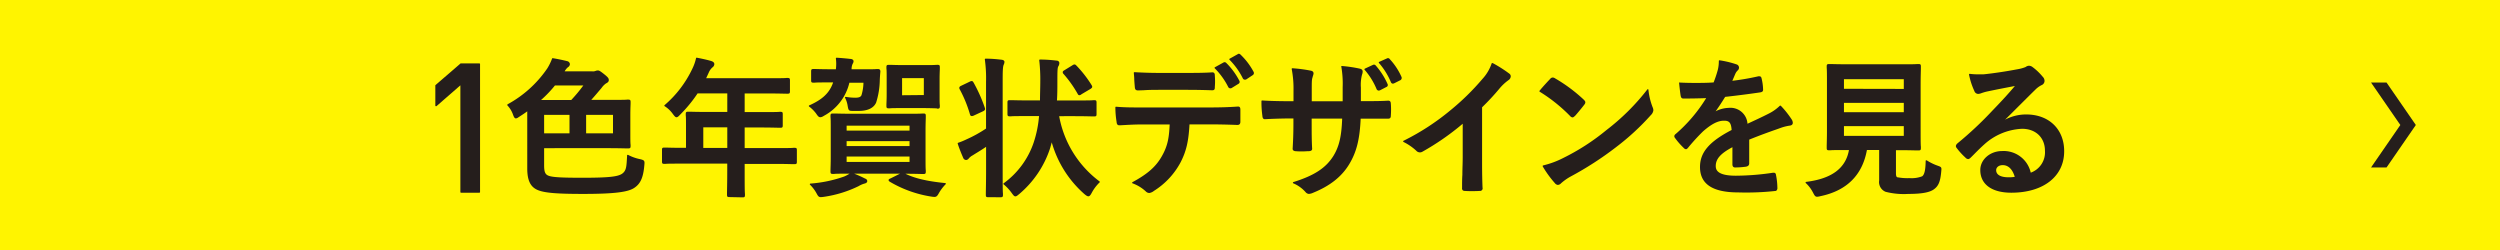
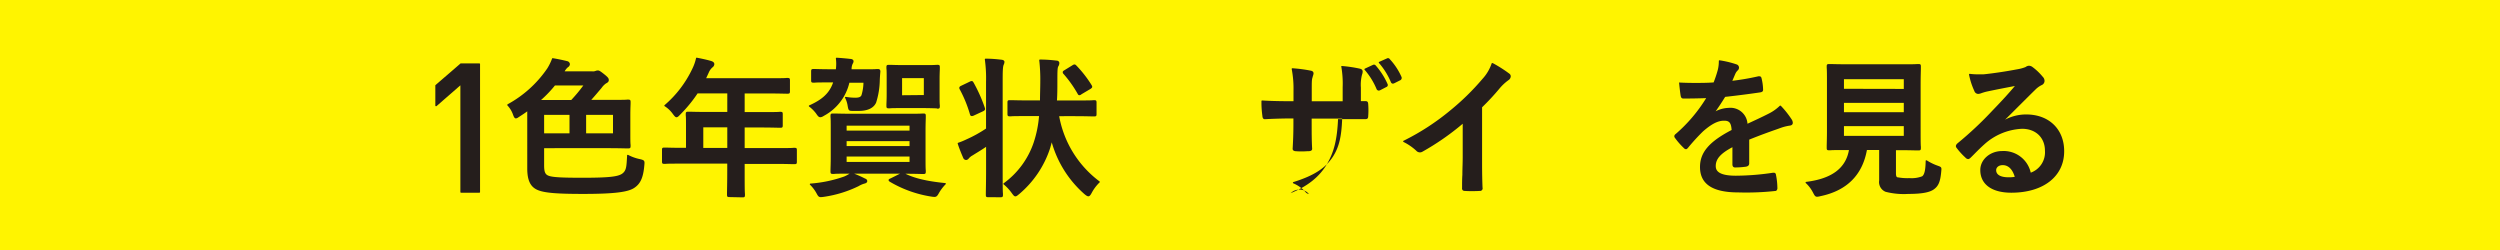
<svg xmlns="http://www.w3.org/2000/svg" id="レイヤー_2" data-name="レイヤー 2" viewBox="0 0 600 60">
  <defs>
    <style>.cls-1{fill:#fff400;}.cls-2{fill:#251e1c;}</style>
  </defs>
  <title>アートボード 2</title>
  <rect class="cls-1" width="600" height="60" />
  <path class="cls-2" d="M110.65,46.25a.16.16,0,0,1-.16-.16V20.48l-5.74,5a.16.16,0,0,1-.11,0h-.07a.16.16,0,0,1-.09-.15V20.52a.16.16,0,0,1,.06-.12l6-5.18a.16.16,0,0,1,.1,0h4.41a.16.16,0,0,1,.16.16V46.09a.16.16,0,0,1-.16.16Z" />
  <path class="cls-2" d="M139.9,46.54c-6.55,0-9.43-.27-11-1s-2.36-2.2-2.36-5.11V26.72c-.59.44-1.22.85-1.84,1.25l-.25.16a1.26,1.26,0,0,1-.63.29c-.34,0-.51-.38-.73-1a6.19,6.19,0,0,0-1.33-2.14.16.16,0,0,1,0-.14.16.16,0,0,1,.08-.12,27.32,27.32,0,0,0,9.52-8.62,12.84,12.84,0,0,0,1.14-2.34.16.16,0,0,1,.15-.1h0c1.18.19,2.32.43,3.5.72a.81.81,0,0,1,.63.73.92.92,0,0,1-.46.71,3.42,3.42,0,0,0-.8,1h6.61a1.65,1.65,0,0,0,.79-.09,1.59,1.59,0,0,1,.58-.12c.3,0,.59.17,1.54.93s1.07,1,1.07,1.39-.3.61-.67.79a4.33,4.33,0,0,0-1.06,1.08c-1,1.18-1.69,2-2.48,2.87h3.87c2.83,0,4.21,0,4.74-.06h.27c.45,0,.56.11.56.56,0,.05,0,.15,0,.29,0,.41-.06,1.26-.06,2.81v4.32c0,1.58,0,2.46.06,2.88,0,.14,0,.24,0,.29,0,.45-.11.56-.56.56h-.27c-.52,0-1.91-.06-4.74-.06H130.59v4.09c0,1.76.29,2.33,1.36,2.62s3.23.39,7.77.39c6.26,0,8.6-.24,9.63-1s1-1.81,1.15-4.21V37.3a.16.16,0,0,1,.08-.13l.08,0,.08,0a10.46,10.46,0,0,0,2.76,1c1.22.27,1.25.42,1.14,1.5-.26,3-.95,4.47-2.46,5.45S147.44,46.54,139.9,46.54ZM147.12,32V27.57h-6.45V32Zm-10.44,0V27.57h-6.09V32Zm.42-8A36.16,36.16,0,0,0,140,20.51h-6.81A28.5,28.5,0,0,1,129.85,24Z" />
  <path class="cls-2" d="M175.07,47.3c-.48,0-.59-.1-.59-.56v-.32c0-.69.06-2.5.06-5.55v-1.6h-10.6c-2.51,0-3.72,0-4.23.06h-.27c-.45,0-.56-.11-.56-.56V35.94c0-.42.11-.52.56-.52h.27c.52,0,1.72.06,4.23.06h.7V30.61c0-1.55,0-2.48-.06-2.93,0-.15,0-.25,0-.31,0-.45.11-.56.59-.56h.26c.51,0,1.87.06,4.67.06h4.45V22.42h-7.13a33.22,33.22,0,0,1-4.19,5.1c-.37.4-.61.62-.87.62s-.46-.24-.85-.75a7,7,0,0,0-2-1.91.16.16,0,0,1,0-.26,26.26,26.26,0,0,0,6.62-8.66,11.36,11.36,0,0,0,.92-2.59.16.16,0,0,1,.16-.13h0c1.13.22,2.43.49,3.47.8.36.12.76.31.76.77a1,1,0,0,1-.4.72l-.08.07a3.36,3.36,0,0,0-.87,1.25l-.61,1.32h14.62c2.79,0,4.15,0,4.67-.06h.26c.45,0,.56.11.56.56v2.66c0,.45-.11.56-.56.56h-.26c-.51,0-1.87-.06-4.67-.06h-5.38v4.47h3.69c2.83,0,4.17,0,4.67-.06h.26c.45,0,.52.14.52.56v2.7c0,.45-.1.56-.52.56h-.26c-.51,0-1.85-.06-4.67-.06h-3.69v4.94h7.47c2.51,0,3.72,0,4.23-.06h.27c.45,0,.56.1.56.52v2.84c0,.45-.11.56-.56.56h-.27c-.52,0-1.72-.06-4.23-.06h-7.47v1.6c0,3.1,0,4.92.07,5.6v.27c0,.45-.11.56-.56.56Zm-.52-11.8V30.56h-5.76v4.94Z" />
  <path class="cls-2" d="M197,47.31c-.53,0-.69-.29-1-.85a8.76,8.76,0,0,0-1.59-2.12.16.16,0,0,1,.09-.28,31.09,31.09,0,0,0,8.06-1.68,7.66,7.66,0,0,0,1.33-.7c-2.12,0-3.2,0-3.7.06h-.31c-.45,0-.56-.11-.56-.56,0-.06,0-.17,0-.34,0-.49.06-1.46.06-3.19V31.33c0-1.79,0-2.77-.06-3.24,0-.14,0-.24,0-.29,0-.45.11-.56.56-.56h.31c.57,0,1.92.06,4.7.06h11.77c2.79,0,4.18,0,4.7-.06h.27c.45,0,.56.11.56.56,0,.05,0,.15,0,.29,0,.47-.06,1.45-.06,3.24v6.34c0,1.76,0,2.75.06,3.23,0,.15,0,.24,0,.3,0,.45-.11.56-.56.56h-.27c-.48,0-1.69-.06-4.06-.06,2.22,1.1,5.26,1.81,9.56,2.24a.16.16,0,0,1,.1.27,10.59,10.59,0,0,0-1.7,2.27c-.3.53-.51.78-1,.78a5.57,5.57,0,0,1-.81-.09,28,28,0,0,1-9.89-3.55c-.15-.1-.32-.24-.3-.42s.26-.31.51-.4L216,41.68H205a27.07,27.07,0,0,1,2.55,1.14c.29.11.59.28.59.65,0,.17-.09.46-.67.59a5.6,5.6,0,0,0-1.38.6,28,28,0,0,1-8.31,2.57A5.35,5.35,0,0,1,197,47.31Zm21.29-8.44v-1.3H203.19v1.3Zm0-3.82V33.87H203.19v1.19Zm0-3.71V30.16H203.19v1.19Zm-21.44-3.21c-.38,0-.6-.32-1-.9a8.15,8.15,0,0,0-1.65-1.65.16.16,0,0,1,0-.28c3.21-1.43,4.89-3,5.75-5.52h-.43c-2.38,0-3.51,0-4,.06h-.26c-.48,0-.59-.1-.59-.56V17.15c0-.49.11-.59.59-.59h.26c.48,0,1.6.06,4,.06h1.09a10.3,10.3,0,0,0,0-2.59.16.16,0,0,1,.16-.18h0c1.14.07,2.37.18,3.29.29.34,0,.79.16.79.56a1.11,1.11,0,0,1-.2.59,3,3,0,0,0-.27,1.12,1.26,1.26,0,0,0,0,.22h2c2.38,0,3.55,0,4.05-.06h.27c.52,0,.59.3.59.63-.07.7-.11,1.34-.14,2a18.68,18.68,0,0,1-.88,5.42c-.57,1.29-2,2-4.14,2l-.71,0-.8,0c-.94,0-1-.13-1.2-1.32a6.21,6.21,0,0,0-.6-1.82.16.16,0,0,1,.14-.24h0a13.83,13.83,0,0,0,2.28.21c.89,0,1.3-.16,1.51-.59a10.94,10.94,0,0,0,.48-3h-3.38a12.18,12.18,0,0,1-6.05,7.9l-.25.15A1.57,1.57,0,0,1,196.88,28.14ZM224.72,26c-.46,0-1.43-.06-3.4-.06H217c-2,0-3,0-3.41.06h-.26c-.48,0-.59-.1-.59-.56,0-.06,0-.15,0-.28,0-.38.06-1.17.06-2.6V19c0-1.36,0-2.13-.06-2.55,0-.16,0-.26,0-.33,0-.45.11-.56.59-.56h.26c.42,0,1.4.06,3.41.06h4.28c2,0,2.94,0,3.4-.06H225c.45,0,.56.11.56.56,0,.06,0,.15,0,.29,0,.4-.06,1.2-.06,2.59v3.64c0,1.42,0,2.22.06,2.6,0,.14,0,.23,0,.28,0,.45-.11.56-.56.56Zm-3-3.19V18.75h-5.22v4.11Z" />
  <path class="cls-2" d="M237.19,47.33c-.48,0-.59-.1-.59-.56v-.32c0-.73.06-2.68.06-6V35.24c-.84.57-1.67,1.09-2.48,1.58l-.77.48a3.11,3.11,0,0,0-.9.72.88.88,0,0,1-.63.38.77.77,0,0,1-.69-.46c-.46-1.07-1-2.37-1.34-3.47a.16.16,0,0,1,.1-.2,17.76,17.76,0,0,0,2-.82,30.6,30.6,0,0,0,4.7-2.6V19.67a33.11,33.11,0,0,0-.29-5.41.16.16,0,0,1,.16-.18h0c1.46,0,2.6.11,3.83.25.53.05.72.3.72.52a1.72,1.72,0,0,1-.19.7c-.21.53-.24,1.51-.24,4V40.44c0,3.39,0,5.41.07,6.07v.27c0,.45-.11.56-.56.56Zm24-.22c-.23,0-.46-.15-.86-.47a25.9,25.9,0,0,1-7.91-12.48c-.1.4-.22.79-.32,1.15l-.08.28a24.18,24.18,0,0,1-7.43,11c-.44.36-.66.54-.9.54s-.45-.22-.74-.62l-.07-.09a10.86,10.86,0,0,0-2-2.17.16.16,0,0,1,0-.26,20,20,0,0,0,7.22-9.83,27.1,27.1,0,0,0,1.27-6.3h-2.13c-2.79,0-4.13,0-4.63.06h-.26c-.45,0-.56-.11-.56-.56V24.6c0-.45.11-.56.56-.56h.26c.5,0,1.84.06,4.63.06h2.36c0-1.43.07-3,.07-4.63a40.84,40.84,0,0,0-.25-5,.16.16,0,0,1,.16-.18h0c1.53,0,2.82.12,3.94.25.53,0,.72.34.72.59a1.48,1.48,0,0,1-.26.82c-.17.34-.21.93-.21,3.5,0,1.58,0,3.14-.1,4.66h4.08c2.76,0,4.12,0,4.63-.06h.27c.42,0,.52.11.52.56v2.77c0,.45-.1.56-.52.56h-.27c-.51,0-1.87-.06-4.63-.06H254.2a25.07,25.07,0,0,0,9.69,15.66.16.16,0,0,1,0,.25A10,10,0,0,0,262,46.31C261.76,46.75,261.53,47.12,261.2,47.12Zm-28-19.26c-.29,0-.37-.29-.41-.44a30,30,0,0,0-2.43-5.94.66.66,0,0,1-.1-.51c.06-.17.21-.27.46-.39l2.09-1a1.05,1.05,0,0,1,.41-.12c.24,0,.35.21.45.37a36.13,36.13,0,0,1,2.68,6c.2.49,0,.71-.48.92l-2.16,1A1.29,1.29,0,0,1,233.23,27.86Zm25.85-5c-.22,0-.34-.19-.43-.38a28.29,28.29,0,0,0-3.36-4.72.58.58,0,0,1-.19-.46c0-.19.2-.32.45-.47l1.87-1.15a.91.91,0,0,1,.52-.2c.17,0,.3.13.47.3A28.05,28.05,0,0,1,262,20.45c.23.42.18.58-.3.9l-2.13,1.26A.87.87,0,0,1,259.08,22.85Z" />
-   <path class="cls-2" d="M275.83,46.32a1.22,1.22,0,0,1-.87-.41A9.37,9.37,0,0,0,271.81,44a.16.16,0,0,1,0-.29c3.69-2,5.68-3.77,7.1-6.34,1.35-2.41,1.67-4.36,1.81-7.5H274c-1.71,0-3.38.1-5.14.2h-.25c-.57,0-.61-.58-.63-.83a21.62,21.62,0,0,1-.29-3.47.16.16,0,0,1,.16-.16h0c2,.18,4,.18,6.11.18h16.16c2.68,0,4.77-.06,7-.22h0c.57,0,.57.47.57.88s0,2.31,0,2.78c0,.63-.38.76-.7.76-2.51-.1-4.8-.14-6.84-.14h-4.67c-.23,4.14-.78,6.45-2.13,9.09a18.19,18.19,0,0,1-6.4,6.87A2.36,2.36,0,0,1,275.83,46.32Zm-2.7-24.62c-.59,0-.73-.29-.77-.76s-.1-1.14-.14-1.84c0-.52-.06-1.06-.11-1.61a.16.16,0,0,1,.16-.17h0c2.18.12,4,.18,6,.18h6.62c1.68,0,4.09,0,6.07-.14h0c.6,0,.6.53.6.84a16.17,16.17,0,0,1,0,2.64c0,.45,0,.83-.63.83-1.88-.07-4-.11-6-.11h-6.62c-1.3,0-2.44,0-3.88.1Zm22.12-.5a.56.56,0,0,1-.48-.33,17.41,17.41,0,0,0-3.21-4.46.16.16,0,0,1,0-.26L293.64,15a.52.52,0,0,1,.27-.08.62.62,0,0,1,.43.22,17,17,0,0,1,3.09,4.21.54.54,0,0,1-.24.79l-1.62,1A.64.64,0,0,1,295.25,21.2Zm3.5-2.08a.54.54,0,0,1-.49-.35,17,17,0,0,0-3.17-4.42.16.16,0,0,1,0-.25L297.06,13a.5.5,0,0,1,.28-.1.61.61,0,0,1,.41.23,16.15,16.15,0,0,1,3.09,4.07.6.6,0,0,1-.23.86l-1.51,1A.73.73,0,0,1,298.74,19.12Z" />
-   <path class="cls-2" d="M314.13,46.54a1.15,1.15,0,0,1-.8-.44A8.12,8.12,0,0,0,310.4,44a.16.16,0,0,1,0-.3c5-1.56,7.82-3.38,9.63-6.3,1.37-2.25,1.94-4.68,2.09-8.93H314.8v1.14c0,2.09,0,4.06.11,6a.53.53,0,0,1-.21.53,1.16,1.16,0,0,1-.54.14c-.47,0-1,.06-1.55.06s-1.08,0-1.57-.05a1,1,0,0,1-.69-.23.58.58,0,0,1-.11-.45c.09-1.61.18-3.45.18-5.89V28.43h-.92c-1.93,0-4.8.11-5.93.18h0c-.54,0-.58-.56-.6-.83a23.36,23.36,0,0,1-.22-2.8l0-.7a.16.16,0,0,1,.16-.17h0c1.6.11,4,.18,6.61.18h.92V21.83a24.84,24.84,0,0,0-.43-5.26.16.16,0,0,1,.16-.19h0a34.08,34.08,0,0,1,4.42.58c.54.1.66.41.66.66a2.11,2.11,0,0,1-.19.7l0,.11c-.24.62-.24,1-.24,3.4v2.47h7.42l0-3.37a23.86,23.86,0,0,0-.32-4.9.16.16,0,0,1,0-.14.16.16,0,0,1,.12-.05h0a32,32,0,0,1,4.24.62c.53.11.76.33.76.73a2,2,0,0,1-.15.71,9.7,9.7,0,0,0-.28,3.11v3.26h1.1c1.87,0,3.85,0,5.43-.11h0c.6,0,.63.38.66.72a18.8,18.8,0,0,1,0,2.87c0,.41-.1.73-.64.73h-2.28l-3,0h-1.32c-.22,5-1,8.07-2.79,11s-4.55,5.12-8.57,6.76A3,3,0,0,1,314.13,46.54Zm16.74-24.8a.59.59,0,0,1-.5-.38,17,17,0,0,0-2.89-4.64.16.16,0,0,1,0-.14.16.16,0,0,1,.09-.11l1.94-.9a.66.66,0,0,1,.25-.06.56.56,0,0,1,.44.24,17,17,0,0,1,2.8,4.39.51.51,0,0,1-.29.75l-1.47.76A.73.73,0,0,1,330.87,21.74Zm3.42-1.66a.53.53,0,0,1-.46-.33,17.07,17.07,0,0,0-2.89-4.65.16.16,0,0,1,.06-.25l1.87-.83a.59.59,0,0,1,.26-.07.57.57,0,0,1,.43.26,15.39,15.39,0,0,1,2.8,4.25.61.61,0,0,1,0,.48.6.6,0,0,1-.34.34l-1.43.72A.8.8,0,0,1,334.29,20.07Z" />
+   <path class="cls-2" d="M314.13,46.54a1.15,1.15,0,0,1-.8-.44A8.12,8.12,0,0,0,310.4,44a.16.16,0,0,1,0-.3c5-1.56,7.82-3.38,9.63-6.3,1.37-2.25,1.94-4.68,2.09-8.93H314.8v1.14c0,2.09,0,4.06.11,6a.53.53,0,0,1-.21.53,1.16,1.16,0,0,1-.54.14c-.47,0-1,.06-1.55.06s-1.08,0-1.57-.05a1,1,0,0,1-.69-.23.58.58,0,0,1-.11-.45c.09-1.61.18-3.45.18-5.89V28.43h-.92c-1.93,0-4.8.11-5.93.18h0c-.54,0-.58-.56-.6-.83a23.36,23.36,0,0,1-.22-2.8l0-.7a.16.16,0,0,1,.16-.17h0c1.6.11,4,.18,6.61.18h.92V21.83a24.84,24.84,0,0,0-.43-5.26.16.16,0,0,1,.16-.19h0a34.08,34.08,0,0,1,4.42.58c.54.1.66.41.66.66a2.11,2.11,0,0,1-.19.7l0,.11c-.24.62-.24,1-.24,3.4v2.47h7.42l0-3.37a23.86,23.86,0,0,0-.32-4.9.16.16,0,0,1,0-.14.16.16,0,0,1,.12-.05h0a32,32,0,0,1,4.24.62c.53.11.76.33.76.73a2,2,0,0,1-.15.71,9.7,9.7,0,0,0-.28,3.11v3.26h1.1h0c.6,0,.63.38.66.72a18.8,18.8,0,0,1,0,2.87c0,.41-.1.73-.64.73h-2.28l-3,0h-1.32c-.22,5-1,8.07-2.79,11s-4.55,5.12-8.57,6.76A3,3,0,0,1,314.13,46.54Zm16.74-24.8a.59.59,0,0,1-.5-.38,17,17,0,0,0-2.89-4.64.16.16,0,0,1,0-.14.16.16,0,0,1,.09-.11l1.94-.9a.66.66,0,0,1,.25-.06.56.56,0,0,1,.44.24,17,17,0,0,1,2.8,4.39.51.51,0,0,1-.29.75l-1.47.76A.73.73,0,0,1,330.87,21.74Zm3.42-1.66a.53.53,0,0,1-.46-.33,17.07,17.07,0,0,0-2.89-4.65.16.16,0,0,1,.06-.25l1.87-.83a.59.59,0,0,1,.26-.07.57.57,0,0,1,.43.26,15.39,15.39,0,0,1,2.8,4.25.61.61,0,0,1,0,.48.6.6,0,0,1-.34.34l-1.43.72A.8.8,0,0,1,334.29,20.07Z" />
  <path class="cls-2" d="M353.36,45.87c-.62,0-1.23,0-1.81-.05h0a.69.69,0,0,1-.52-.18.75.75,0,0,1-.13-.57c0-1.06,0-2.09.07-3.11,0-1.43.08-2.83.08-4.26v-8a61.4,61.4,0,0,1-9.67,6.71,1.17,1.17,0,0,1-1.48-.24,13,13,0,0,0-3.06-2.1.16.16,0,0,1,0-.28,57.36,57.36,0,0,0,11.31-7.36,58.31,58.31,0,0,0,7.65-7.5A10.37,10.37,0,0,0,358,15.22a.16.16,0,0,1,.09-.09h.06l.08,0a31.41,31.41,0,0,1,4,2.54.79.79,0,0,1,.35.66,1.18,1.18,0,0,1-.58.93,11.67,11.67,0,0,0-2.13,2,56.76,56.76,0,0,1-4.17,4.49V37.56c0,2.62,0,4.81.11,7.48a.62.62,0,0,1-.7.78C354.59,45.86,354,45.87,353.36,45.87Z" />
-   <path class="cls-2" d="M373.88,44.38a1.06,1.06,0,0,1-.73-.45,25.2,25.2,0,0,1-2.9-4,.16.16,0,0,1,0-.14.16.16,0,0,1,.11-.09,21.42,21.42,0,0,0,4.83-1.79,53.17,53.17,0,0,0,10.34-6.68,53.63,53.63,0,0,0,9.84-9.77.16.16,0,0,1,.13-.06h0a.16.16,0,0,1,.12.14,16.06,16.06,0,0,0,1,4.17,1.92,1.92,0,0,1,.19.74,1.91,1.91,0,0,1-.61,1.18,58.76,58.76,0,0,1-8.31,7.66A78.43,78.43,0,0,1,377,42.34,12.55,12.55,0,0,0,374.64,44,1.11,1.11,0,0,1,373.88,44.38Zm3.53-16.2a.88.88,0,0,1-.58-.33A38.15,38.15,0,0,0,369.51,22a.16.16,0,0,1,0-.24c.89-1.09,2.12-2.39,2.53-2.82a.81.81,0,0,1,.62-.34,1.09,1.09,0,0,1,.55.2,37.44,37.44,0,0,1,6.9,5.13c.24.24.37.42.37.62a.91.91,0,0,1-.25.57c-.55.74-1.75,2.18-2.24,2.71C377.76,28,377.62,28.18,377.41,28.18Z" />
  <path class="cls-2" d="M417.2,46.18c-6.19,0-9.2-2-9.2-6.1,0-3.5,2.2-6.08,7.59-8.88-.12-1.71-.54-2.23-1.78-2.23h-.2c-1.43.06-2.88.82-4.87,2.55a47.93,47.93,0,0,0-3.58,3.91c-.19.22-.33.38-.55.38a.81.81,0,0,1-.51-.3A17.09,17.09,0,0,1,402,33.11a.71.71,0,0,1-.17-.41.67.67,0,0,1,.31-.52,36.63,36.63,0,0,0,7.34-8.63c-1.62.06-3.46.1-5.47.1-.49,0-.6-.37-.66-.71s-.21-1.47-.36-3a.16.16,0,0,1,0-.13.16.16,0,0,1,.12,0h0c1.15.06,2.37.09,3.62.09,1.44,0,3,0,4.54-.12a27.6,27.6,0,0,0,1-3,8.59,8.59,0,0,0,.25-2.15.16.16,0,0,1,.16-.16h0a23.11,23.11,0,0,1,4.14,1,.81.81,0,0,1,.54.76.86.86,0,0,1-.31.67,2.6,2.6,0,0,0-.57.81l-.21.49c-.13.31-.28.67-.51,1.19a57.82,57.82,0,0,0,6.25-1.08l.24,0c.37,0,.47.24.53.51a12.26,12.26,0,0,1,.36,2.62c.05.52-.26.67-.75.74-2.65.39-5.69.78-8.35,1.07l-.24.38c-.62,1-1.27,2-2.05,3.08a7.33,7.33,0,0,1,3.13-.82,4.1,4.1,0,0,1,4.52,3.81l.21-.1c1.36-.63,3.22-1.48,4.88-2.33a10.57,10.57,0,0,0,2.69-1.91.16.16,0,0,1,.12,0h0a.16.16,0,0,1,.12.05,22.35,22.35,0,0,1,2.54,3.19,1.59,1.59,0,0,1,.31.88c0,.53-.5.63-.67.66a11.4,11.4,0,0,0-2.17.53l-1,.36c-2,.7-4,1.42-6.62,2.48v5.69c0,.61-.47.75-.82.81a19.47,19.47,0,0,1-2.58.18c-.4,0-.63-.27-.63-.74,0-1.21,0-2.86,0-4.12-2.86,1.51-4,2.83-4,4.52,0,1,.5,2.32,4.84,2.32a61.88,61.88,0,0,0,8.94-.72h.13c.33,0,.51.18.55.55a16.29,16.29,0,0,1,.33,3,.89.89,0,0,1-.17.68.51.51,0,0,1-.39.16A63.89,63.89,0,0,1,417.2,46.18Z" />
  <path class="cls-2" d="M436.12,47.22c-.48,0-.62-.29-1-1a8.09,8.09,0,0,0-1.73-2.29.16.16,0,0,1,.09-.28c6.13-.76,9.49-3.26,10.27-7.64-2.73,0-4,0-4.49.06H439c-.48,0-.59-.1-.59-.56,0-.06,0-.18,0-.36,0-.61.06-1.88.06-4V20.39c0-2.22,0-3.5-.06-4.11,0-.18,0-.29,0-.35,0-.45.11-.56.59-.56h.26c.51,0,1.87.06,4.67.06h11.59c2.72,0,4.05,0,4.62-.06h.31c.45,0,.56.11.56.56,0,.06,0,.17,0,.35,0,.61-.06,1.89-.06,4.11V31.15c0,2.2,0,3.52.06,4.08,0,.16,0,.26,0,.31,0,.45-.11.56-.56.56h-.31c-.57,0-1.9-.06-4.62-.06h-.49v5.53c0,.85.2,1,.52,1a12.9,12.9,0,0,0,2.77.18,7,7,0,0,0,3-.44c.56-.42.8-1.49.84-3.69a.16.16,0,0,1,.08-.14l.08,0,.09,0A12.56,12.56,0,0,0,465,39.75c1,.35,1,.42.9,1.39-.21,2.41-.65,3.5-1.76,4.29-1,.75-2.95,1.11-6.11,1.11a17.58,17.58,0,0,1-5.49-.51A2.52,2.52,0,0,1,451,43.32V36h-2.94c-1.08,6-4.83,9.77-11.16,11.08A4.17,4.17,0,0,1,436.12,47.22Zm20.79-14.61V30.27H442.55v2.34Zm0-5.69V24.69H442.55v2.23Zm0-5.58V19H442.55v2.31Z" />
  <path class="cls-2" d="M482.7,46.25c-4.65,0-7.43-2-7.43-5.45,0-2.51,2.35-4.55,5.24-4.55a6.66,6.66,0,0,1,6.87,5.19,5.19,5.19,0,0,0,3.41-5.25c0-3.16-2.21-5.28-5.49-5.28a14.42,14.42,0,0,0-9.11,3.78c-.83.74-1.64,1.55-2.49,2.41l-.64.64c-.28.28-.49.44-.72.44a1,1,0,0,1-.65-.37,16.57,16.57,0,0,1-2.14-2.36c-.32-.43,0-.8.19-1a86.69,86.69,0,0,0,8.53-8c2.19-2.26,3.78-4,5.3-5.81-2,.38-4.4.84-6.52,1.29a11.09,11.09,0,0,0-1.49.42,2.77,2.77,0,0,1-.78.19,1,1,0,0,1-.94-.71,17.26,17.26,0,0,1-1.27-3.91.16.16,0,0,1,.16-.2h0a14.82,14.82,0,0,0,1.94.12c.47,0,.93,0,1.38,0,2.24-.22,5.44-.7,8.15-1.22a9.22,9.22,0,0,0,1.94-.53,1.5,1.5,0,0,1,.76-.31,1.45,1.45,0,0,1,.92.32,13.82,13.82,0,0,1,2.44,2.33,1.4,1.4,0,0,1,.43,1,1.11,1.11,0,0,1-.71,1,5.7,5.7,0,0,0-1.54,1.13c-1.19,1.16-2.33,2.31-3.49,3.46s-2.45,2.46-3.74,3.71a10.69,10.69,0,0,1,5.1-1.26c5.44,0,9.09,3.54,9.09,8.8C495.43,42.32,490.43,46.25,482.7,46.25Zm-2.05-6.62c-.91,0-1.57.51-1.57,1.21,0,1.1,1.06,1.71,3,1.71a8,8,0,0,0,1.46-.11C483,40.62,482,39.63,480.65,39.63Z" />
-   <polygon class="cls-2" points="569.05 40.19 576.08 30 569.05 19.81 572.77 19.81 579.8 30 572.77 40.19 569.05 40.19" />
</svg>